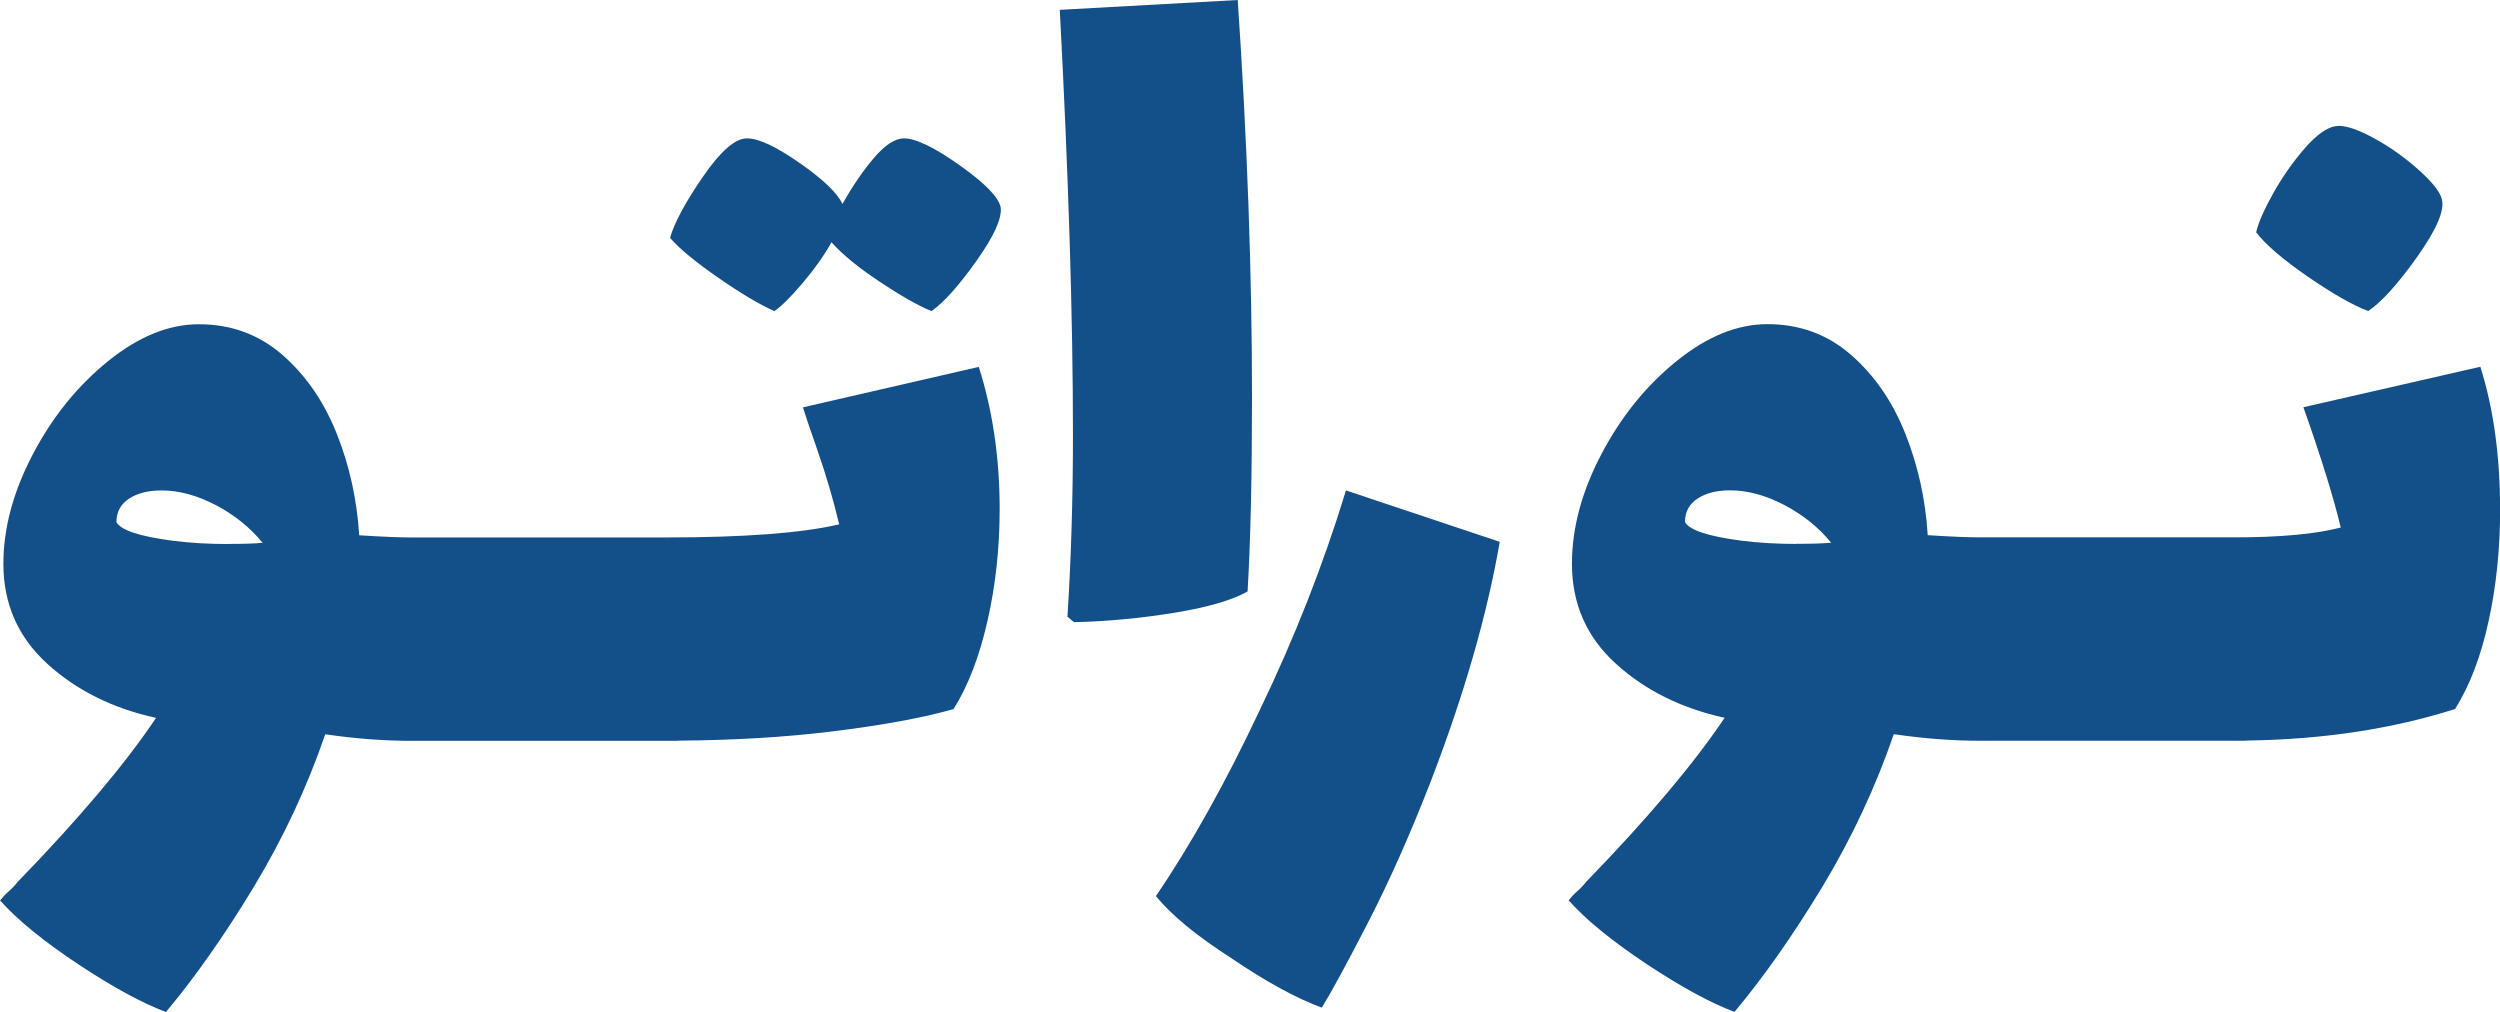
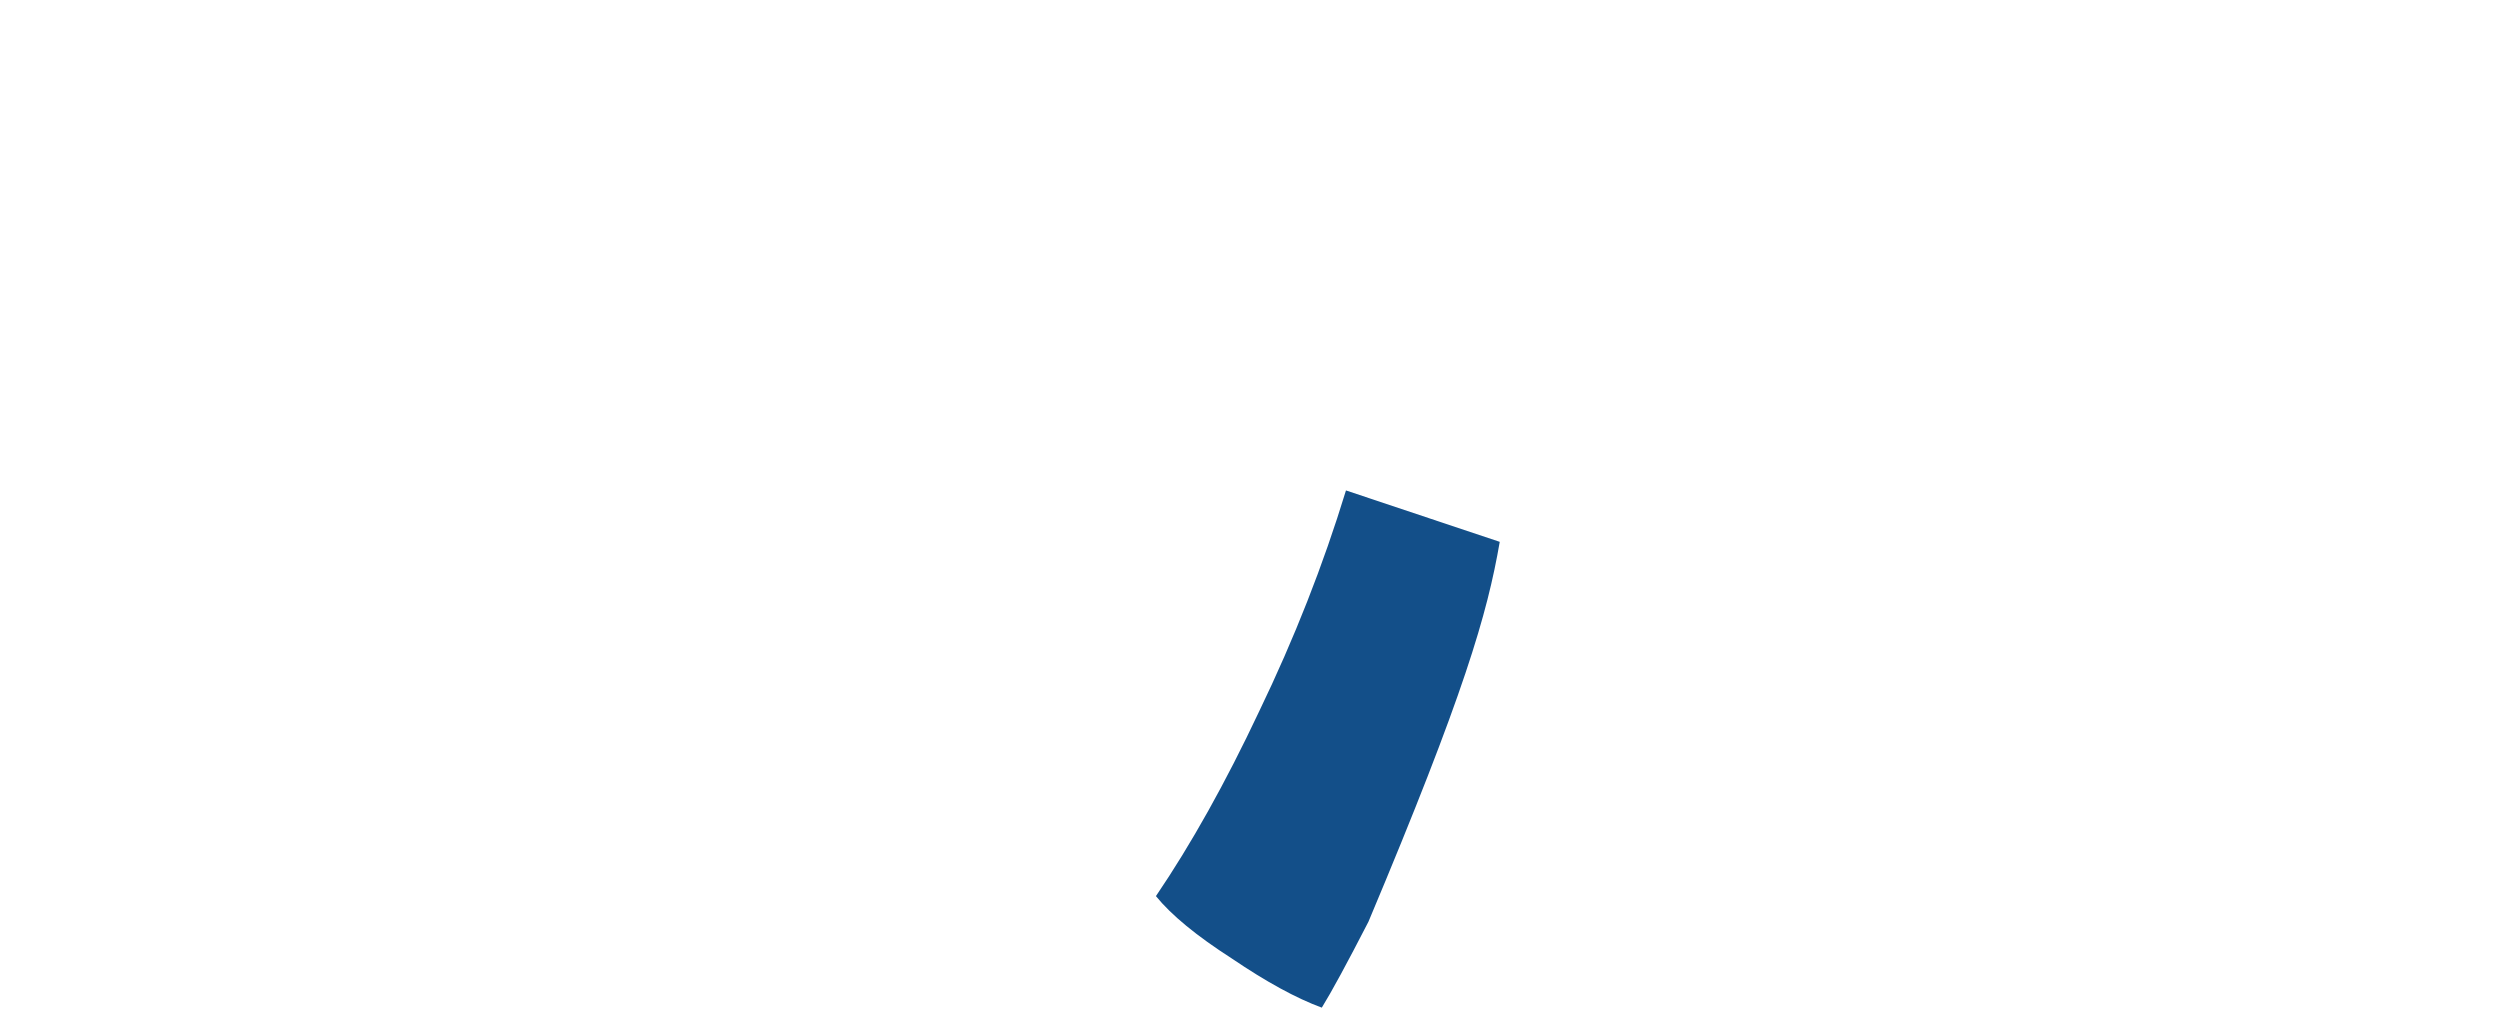
<svg xmlns="http://www.w3.org/2000/svg" width="126" height="51" viewBox="0 0 126 51" fill="none">
  <g clip-path="url(#clip0_4302_2)">
-     <path d="M48.355 8.321C47.081 7.42 46.15 6.974 45.562 6.974C45.119 6.974 44.62 7.294 44.067 7.936C43.513 8.577 42.98 9.358 42.461 10.28C42.205 9.729 41.485 9.038 40.302 8.216C39.12 7.389 38.234 6.974 37.645 6.974C37.056 6.974 36.316 7.615 35.431 8.902C34.545 10.19 33.991 11.217 33.77 11.989C34.248 12.54 35.063 13.211 36.206 14.002C37.348 14.794 38.289 15.35 39.029 15.681C39.396 15.425 39.88 14.944 40.468 14.248C41.057 13.552 41.54 12.87 41.908 12.209C42.426 12.795 43.216 13.451 44.288 14.168C45.36 14.884 46.246 15.39 46.946 15.681C47.575 15.24 48.33 14.393 49.215 13.146C50.101 11.898 50.509 10.996 50.433 10.445C50.322 9.929 49.633 9.223 48.36 8.326L48.355 8.321Z" fill="#134F89" />
-     <path d="M40.468 20.53C40.544 20.786 40.79 21.522 41.213 22.735C41.636 23.947 41.998 25.179 42.295 26.427C40.413 26.868 37.499 27.088 33.548 27.088H20.705C20.151 27.088 19.285 27.053 18.103 26.978C17.992 25.179 17.615 23.471 16.97 21.853C16.326 20.235 15.41 18.912 14.233 17.885C13.05 16.858 11.651 16.342 10.025 16.342C8.51 16.342 6.99 16.958 5.461 18.191C3.931 19.423 2.662 20.981 1.666 22.875C0.669 24.769 0.171 26.612 0.171 28.416C0.171 30.435 0.911 32.118 2.385 33.456C3.86 34.798 5.687 35.705 7.866 36.181C6.316 38.495 3.991 41.251 0.891 44.447C0.745 44.633 0.589 44.798 0.418 44.943C0.252 45.088 0.116 45.239 0.005 45.384C0.891 46.376 2.209 47.448 3.961 48.61C5.712 49.768 7.182 50.564 8.364 51.005C9.839 49.242 11.319 47.137 12.793 44.698C14.268 42.253 15.471 39.693 16.392 37.008C17.907 37.228 19.346 37.338 20.71 37.338H34.107C34.137 37.338 34.162 37.333 34.193 37.328C36.971 37.308 39.547 37.158 41.913 36.867C44.459 36.557 46.508 36.176 48.058 35.74C48.797 34.563 49.366 33.075 49.774 31.276C50.181 29.478 50.383 27.604 50.383 25.655C50.383 23.085 50.031 20.696 49.331 18.491L40.473 20.53H40.468ZM11.46 27.419C10.498 27.419 9.577 27.364 8.692 27.253C7.031 27.033 6.09 26.722 5.868 26.317C5.868 25.801 6.08 25.41 6.507 25.129C6.93 24.854 7.474 24.718 8.143 24.718C9.029 24.718 9.94 24.969 10.881 25.46C11.822 25.956 12.607 26.587 13.236 27.359C12.869 27.394 12.275 27.414 11.465 27.414L11.46 27.419Z" fill="#134F89" />
-     <path d="M63.101 20.059C63.101 13.742 62.859 7.054 62.381 0L53.413 0.496C53.855 8.872 54.077 16.016 54.077 21.933C54.077 25.094 53.986 28.14 53.8 31.081L54.132 31.357C55.793 31.321 57.474 31.161 59.17 30.886C60.866 30.61 62.104 30.249 62.879 29.808C63.025 27.308 63.101 24.057 63.101 20.054V20.059Z" fill="#134F89" />
-     <path d="M63.463 35.85C61.767 39.452 60.031 42.553 58.259 45.164C59.034 46.12 60.307 47.167 62.079 48.305C63.815 49.482 65.325 50.309 66.619 50.785C67.097 50.013 67.882 48.57 68.969 46.456C70.056 44.342 71.118 41.947 72.155 39.267C73.815 34.934 74.958 30.946 75.587 27.309L67.837 24.718C66.694 28.466 65.234 32.178 63.463 35.85Z" fill="#134F89" />
-     <path d="M116.312 13.942C117.565 14.804 118.582 15.385 119.357 15.676C120.021 15.235 120.841 14.328 121.823 12.95C122.799 11.573 123.217 10.606 123.071 10.055C122.995 9.689 122.598 9.183 121.878 8.542C121.158 7.9 120.383 7.359 119.553 6.914C118.723 6.473 118.104 6.287 117.696 6.362C117.253 6.438 116.735 6.813 116.146 7.49C115.557 8.171 115.029 8.922 114.566 9.749C114.103 10.576 113.821 11.227 113.71 11.708C114.188 12.334 115.059 13.076 116.312 13.942Z" fill="#134F89" />
-     <path d="M125.004 18.486L116.091 20.525C116.976 23.025 117.605 25.044 117.973 26.587C116.72 26.918 114.928 27.083 112.603 27.083H99.759C99.206 27.083 98.34 27.048 97.157 26.973C97.047 25.174 96.669 23.466 96.025 21.848C95.381 20.23 94.465 18.907 93.287 17.88C92.104 16.853 90.705 16.337 89.08 16.337C87.565 16.337 86.045 16.953 84.515 18.186C82.985 19.418 81.717 20.976 80.72 22.87C79.724 24.764 79.226 26.607 79.226 28.411C79.226 30.43 79.965 32.113 81.44 33.451C82.915 34.793 84.742 35.7 86.921 36.176C85.371 38.49 83.046 41.246 79.945 44.442C79.799 44.627 79.643 44.793 79.472 44.938C79.306 45.083 79.17 45.234 79.059 45.379C79.945 46.371 81.264 47.443 83.015 48.605C84.767 49.763 86.236 50.559 87.419 51C88.894 49.236 90.373 47.132 91.848 44.693C93.322 42.248 94.525 39.688 95.446 37.003C96.961 37.223 98.4 37.333 99.764 37.333H113.161C113.202 37.333 113.237 37.328 113.277 37.323C117.077 37.268 120.565 36.742 123.735 35.735C124.475 34.558 125.034 33.09 125.421 31.326C125.809 29.563 126.005 27.689 126.005 25.705C126.005 22.985 125.673 20.58 125.009 18.486H125.004ZM90.514 27.414C89.553 27.414 88.632 27.359 87.746 27.248C86.085 27.028 85.144 26.717 84.923 26.312C84.923 25.796 85.134 25.405 85.562 25.124C85.985 24.849 86.528 24.713 87.198 24.713C88.083 24.713 88.994 24.964 89.935 25.455C90.876 25.951 91.662 26.582 92.291 27.354C91.923 27.389 91.329 27.409 90.519 27.409L90.514 27.414Z" fill="#134F89" />
+     <path d="M63.463 35.85C61.767 39.452 60.031 42.553 58.259 45.164C59.034 46.12 60.307 47.167 62.079 48.305C63.815 49.482 65.325 50.309 66.619 50.785C67.097 50.013 67.882 48.57 68.969 46.456C73.815 34.934 74.958 30.946 75.587 27.309L67.837 24.718C66.694 28.466 65.234 32.178 63.463 35.85Z" fill="#134F89" />
  </g>
  <defs>
    <clipPath id="clip0_4302_2">
      <rect width="126" height="51" fill="white" />
    </clipPath>
  </defs>
</svg>